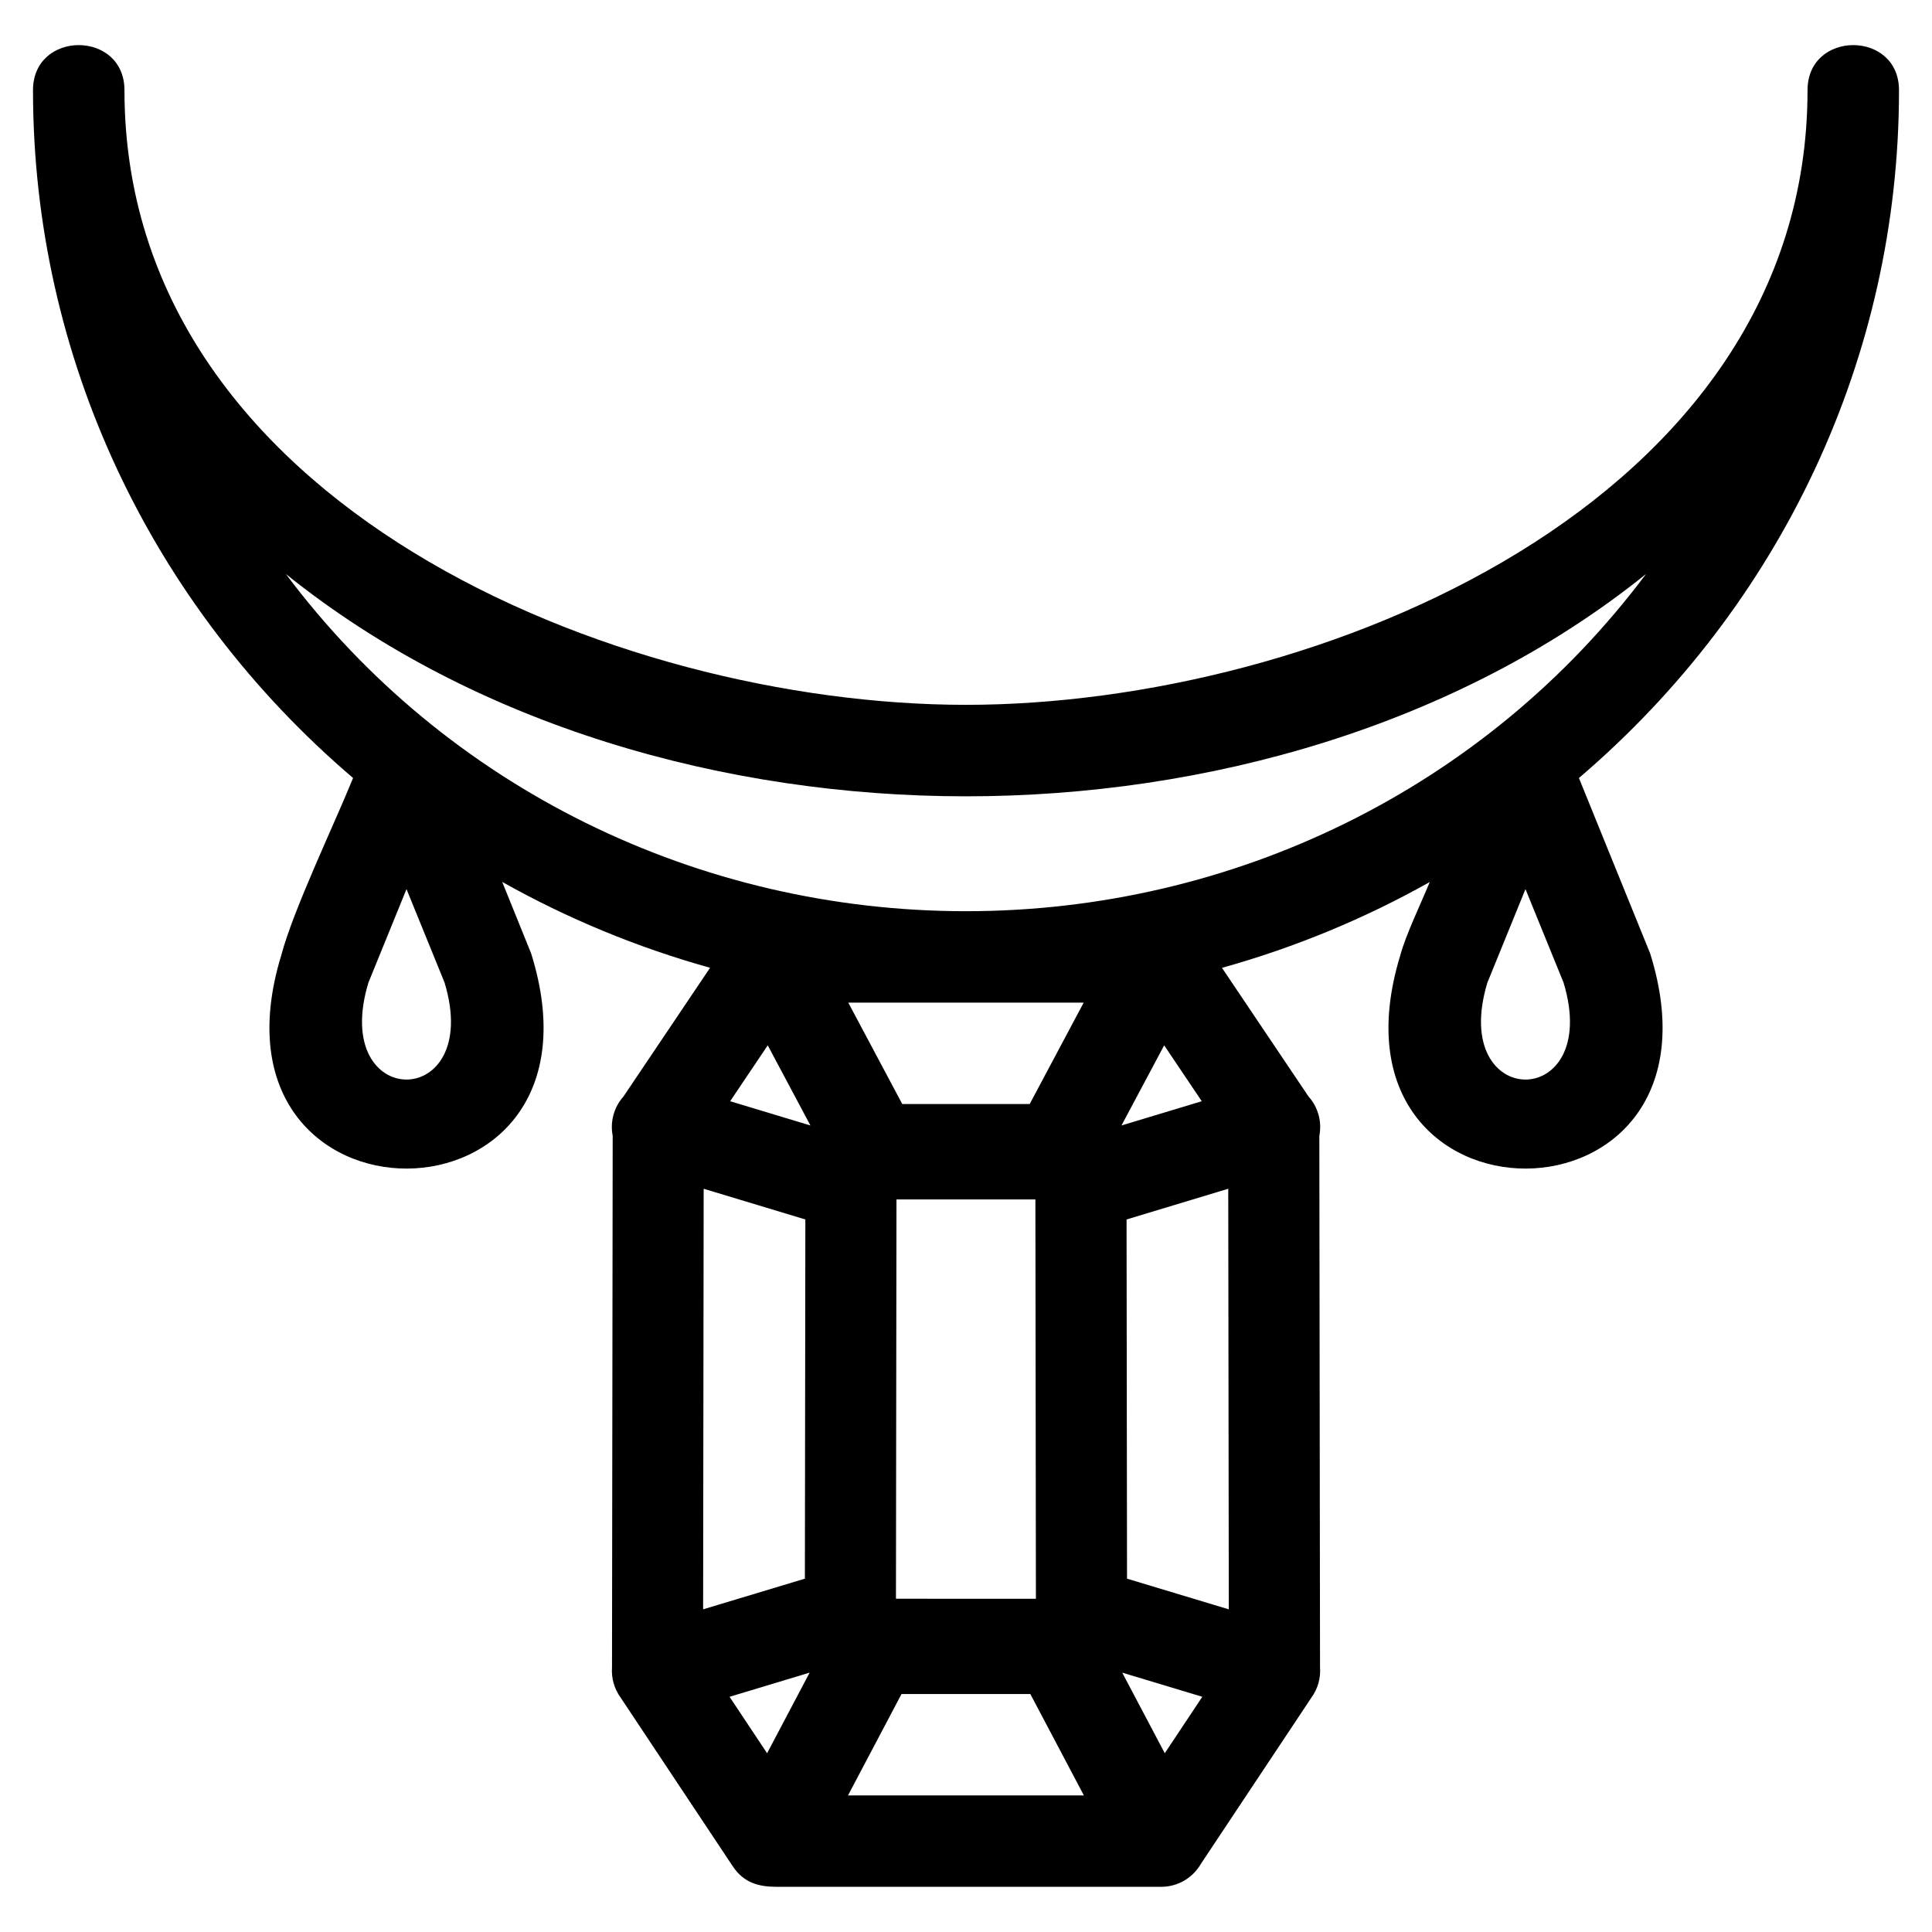
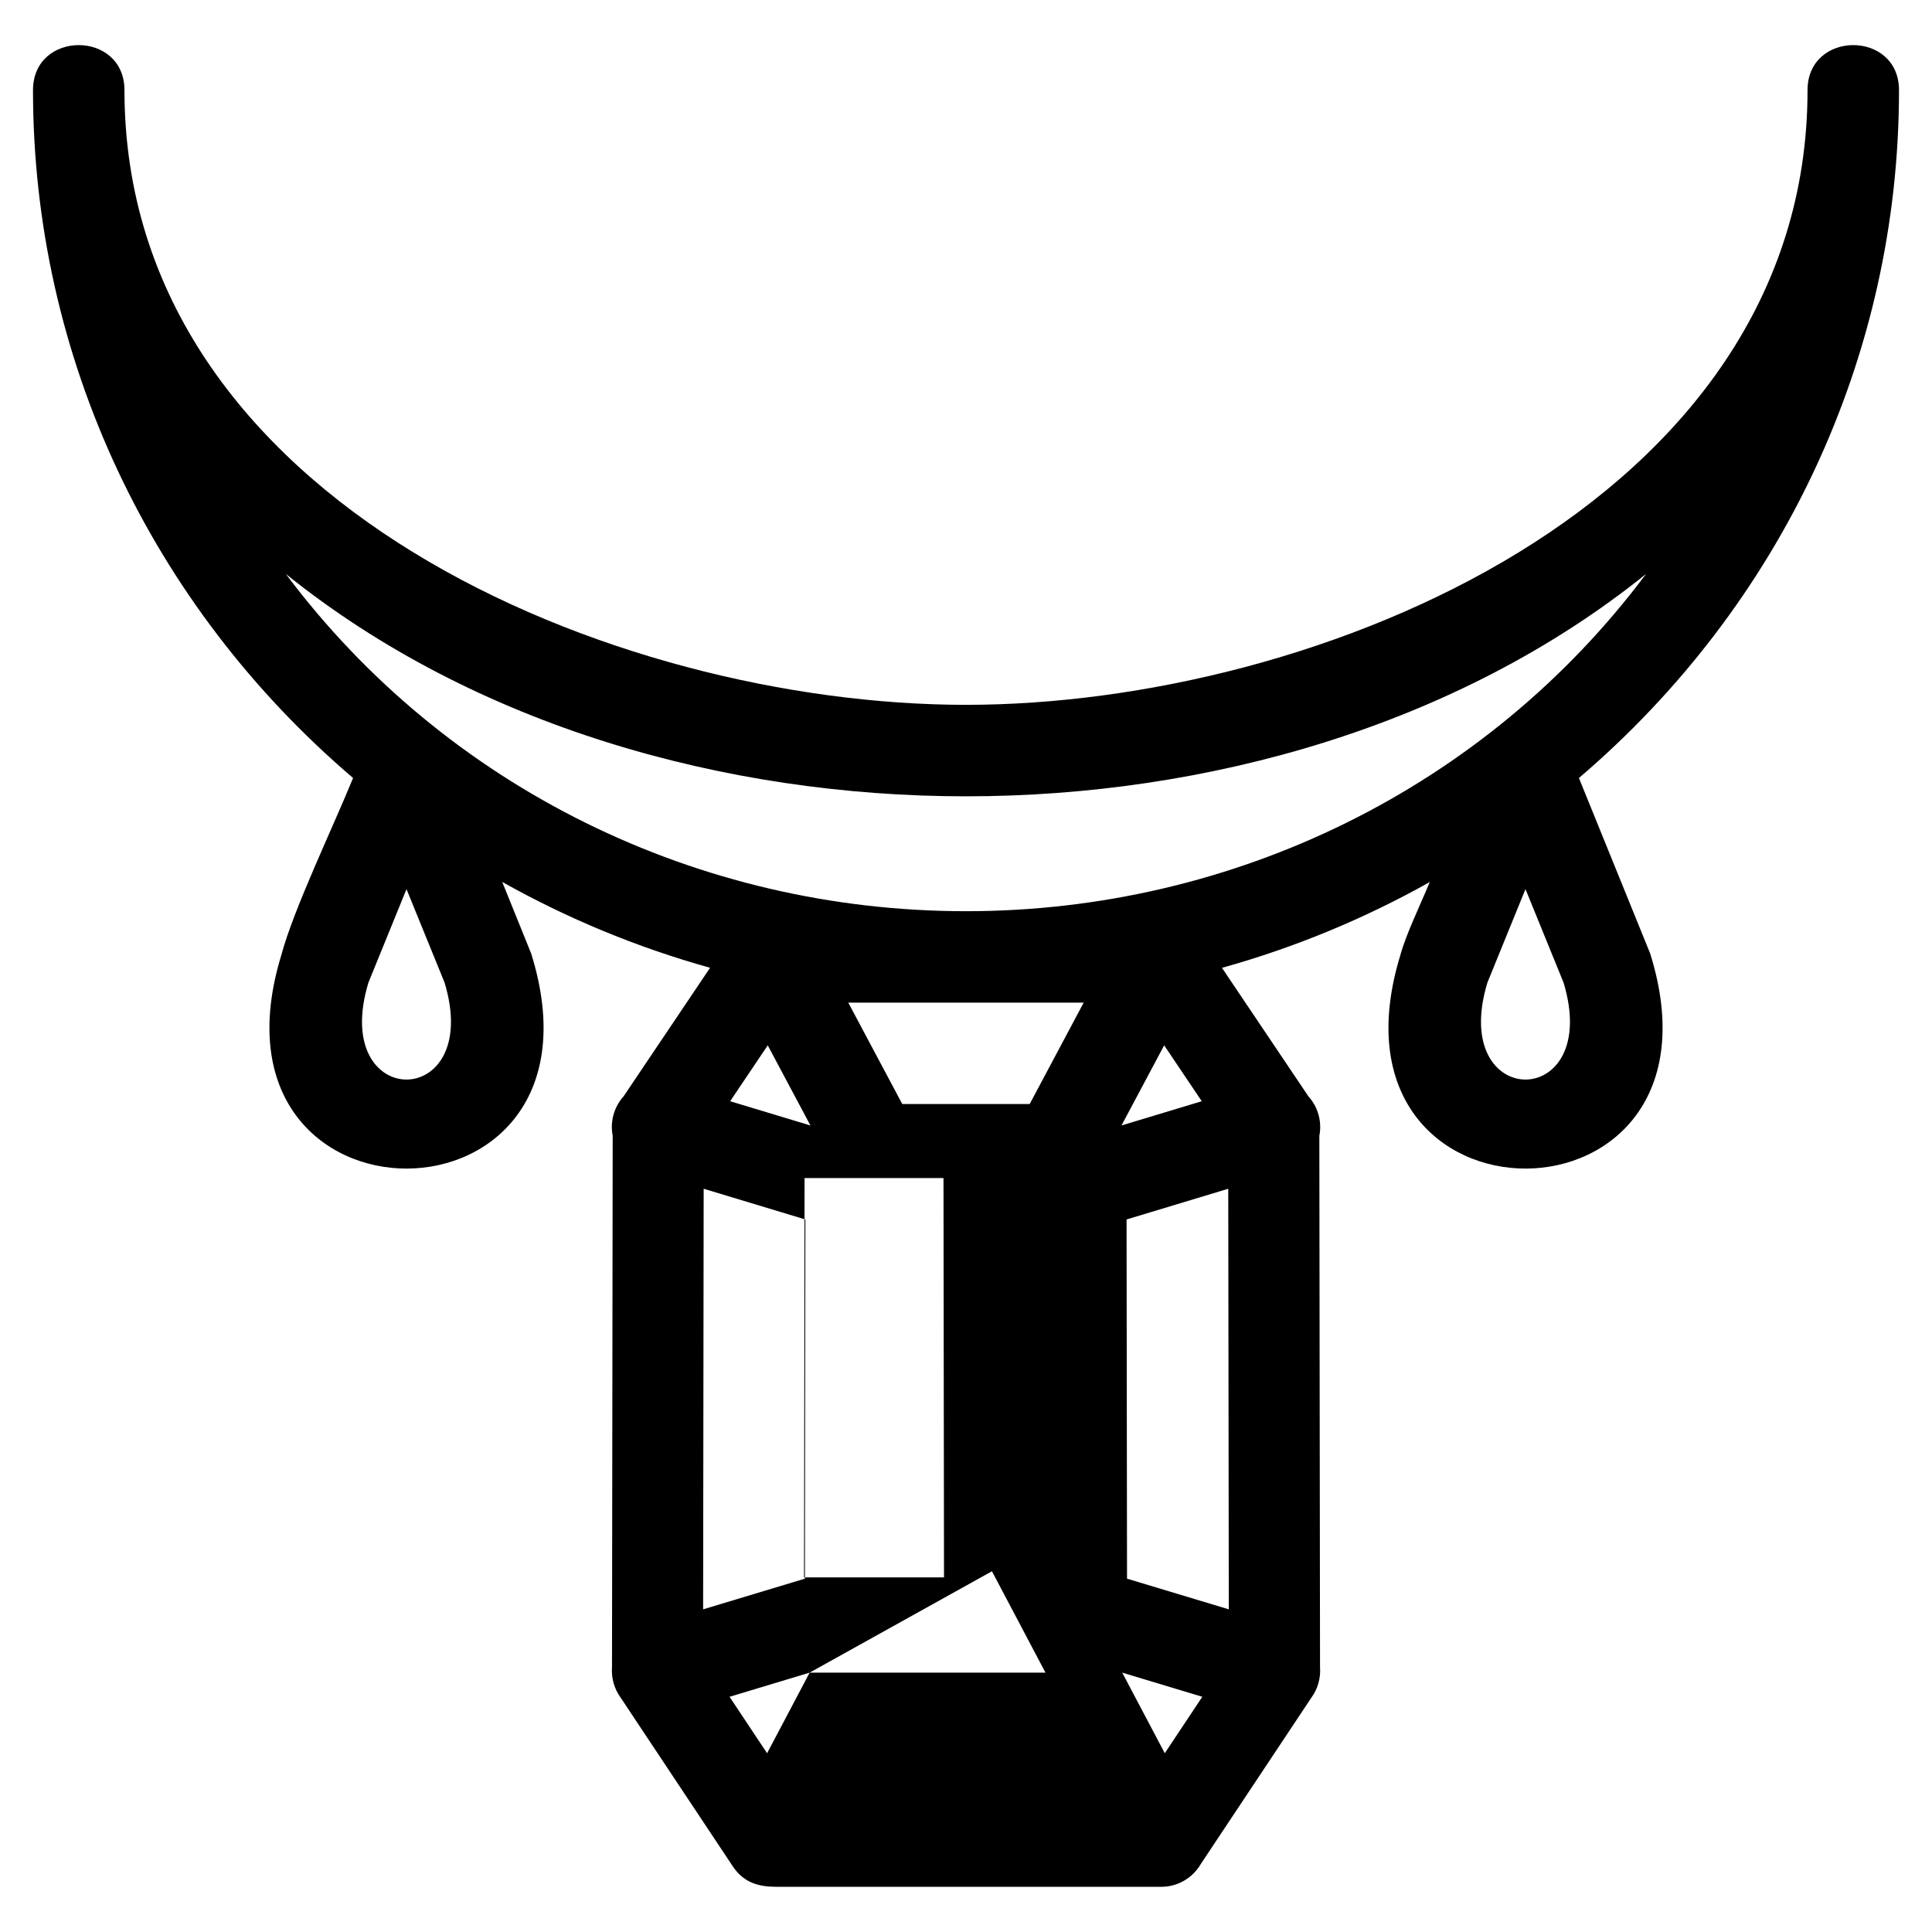
<svg xmlns="http://www.w3.org/2000/svg" fill="#000000" width="800px" height="800px" version="1.1" viewBox="144 144 512 512">
-   <path d="m431.19 409.71h-62.387l14.305 26.867h33.773l14.305-26.867zm-169.37-5.297-10.094-24.789-10.098 24.797c-10.348 34.234 30.539 34.227 20.191-0.008zm15.285-26.664 7.652 18.922c23.738 75.82-89.34 76.059-66.219 0.488 3.227-12.145 13.848-34.246 19.031-46.98-53.574-45.707-84.824-111.61-84.824-182.27 0-15.941 24.238-15.941 24.238 0 0 109.56 130.02 162.88 223.02 162.88 92.988 0 223.01-53.316 223.01-162.88 0-15.941 24.242-15.941 24.242 0 0 70.668-31.254 136.55-84.824 182.27l18.875 46.492c23.738 75.82-89.34 76.059-66.211 0.488 1.434-5.41 5.551-13.887 7.801-19.41-17.168 9.641-35.625 17.32-55.059 22.738l22.922 34.078c2.547 2.828 3.617 6.711 2.879 10.441l0.184 140.86c0.215 2.852-0.602 5.707-2.285 8.02l-29.27 44.027c-2.09 3.652-6.023 6.109-10.527 6.109h-101.98c-4.738 0-8.695-1.094-11.574-5.445l-29.711-44.695c-1.684-2.316-2.492-5.16-2.285-8.016l0.18-140.88c-0.73-3.727 0.34-7.598 2.875-10.426l22.934-34.09c-19.434-5.414-37.898-13.098-55.059-22.738zm281.26 26.672-10.098-24.797-10.098 24.797c-10.344 34.234 30.543 34.227 20.195 0zm-338.61-108.31c42.438 56.715 109.35 89.367 180.23 89.367 70.883 0 137.79-32.652 180.23-89.367-50.078 40.297-116.61 58.922-180.23 58.922-63.629 0-130.16-18.625-180.23-58.922zm221.45 146.15 21.273-6.426-9.961-14.812zm28.293 16.77-26.949 8.141 0.125 95.191 26.969 8.129zm-112.07 8.141-26.949-8.141-0.145 111.46 26.969-8.129zm-19.93-31.336 21.273 6.426-11.312-21.238zm125.13 157.83-21.227-6.398 11.277 21.355 9.949-14.961zm-104.07-6.398-21.219 6.398 9.949 14.961 11.27-21.355zm24.355 5.664-14.18 26.867h62.504l-14.188-26.867zm-1.34-131.07-0.137 105.82 37.09 0.008-0.137-105.83z" />
+   <path d="m431.19 409.71h-62.387l14.305 26.867h33.773l14.305-26.867zm-169.37-5.297-10.094-24.789-10.098 24.797c-10.348 34.234 30.539 34.227 20.191-0.008zm15.285-26.664 7.652 18.922c23.738 75.82-89.34 76.059-66.219 0.488 3.227-12.145 13.848-34.246 19.031-46.98-53.574-45.707-84.824-111.61-84.824-182.27 0-15.941 24.238-15.941 24.238 0 0 109.56 130.02 162.88 223.02 162.88 92.988 0 223.01-53.316 223.01-162.88 0-15.941 24.242-15.941 24.242 0 0 70.668-31.254 136.55-84.824 182.27l18.875 46.492c23.738 75.82-89.34 76.059-66.211 0.488 1.434-5.41 5.551-13.887 7.801-19.41-17.168 9.641-35.625 17.32-55.059 22.738l22.922 34.078c2.547 2.828 3.617 6.711 2.879 10.441l0.184 140.86c0.215 2.852-0.602 5.707-2.285 8.02l-29.27 44.027c-2.09 3.652-6.023 6.109-10.527 6.109h-101.98c-4.738 0-8.695-1.094-11.574-5.445l-29.711-44.695c-1.684-2.316-2.492-5.16-2.285-8.016l0.18-140.88c-0.73-3.727 0.34-7.598 2.875-10.426l22.934-34.09c-19.434-5.414-37.898-13.098-55.059-22.738zm281.26 26.672-10.098-24.797-10.098 24.797c-10.344 34.234 30.543 34.227 20.195 0zm-338.61-108.31c42.438 56.715 109.35 89.367 180.23 89.367 70.883 0 137.79-32.652 180.23-89.367-50.078 40.297-116.61 58.922-180.23 58.922-63.629 0-130.16-18.625-180.23-58.922zm221.45 146.15 21.273-6.426-9.961-14.812zm28.293 16.77-26.949 8.141 0.125 95.191 26.969 8.129zm-112.07 8.141-26.949-8.141-0.145 111.46 26.969-8.129zm-19.93-31.336 21.273 6.426-11.312-21.238zm125.13 157.83-21.227-6.398 11.277 21.355 9.949-14.961zm-104.07-6.398-21.219 6.398 9.949 14.961 11.27-21.355zh62.504l-14.188-26.867zm-1.34-131.07-0.137 105.82 37.09 0.008-0.137-105.83z" />
</svg>